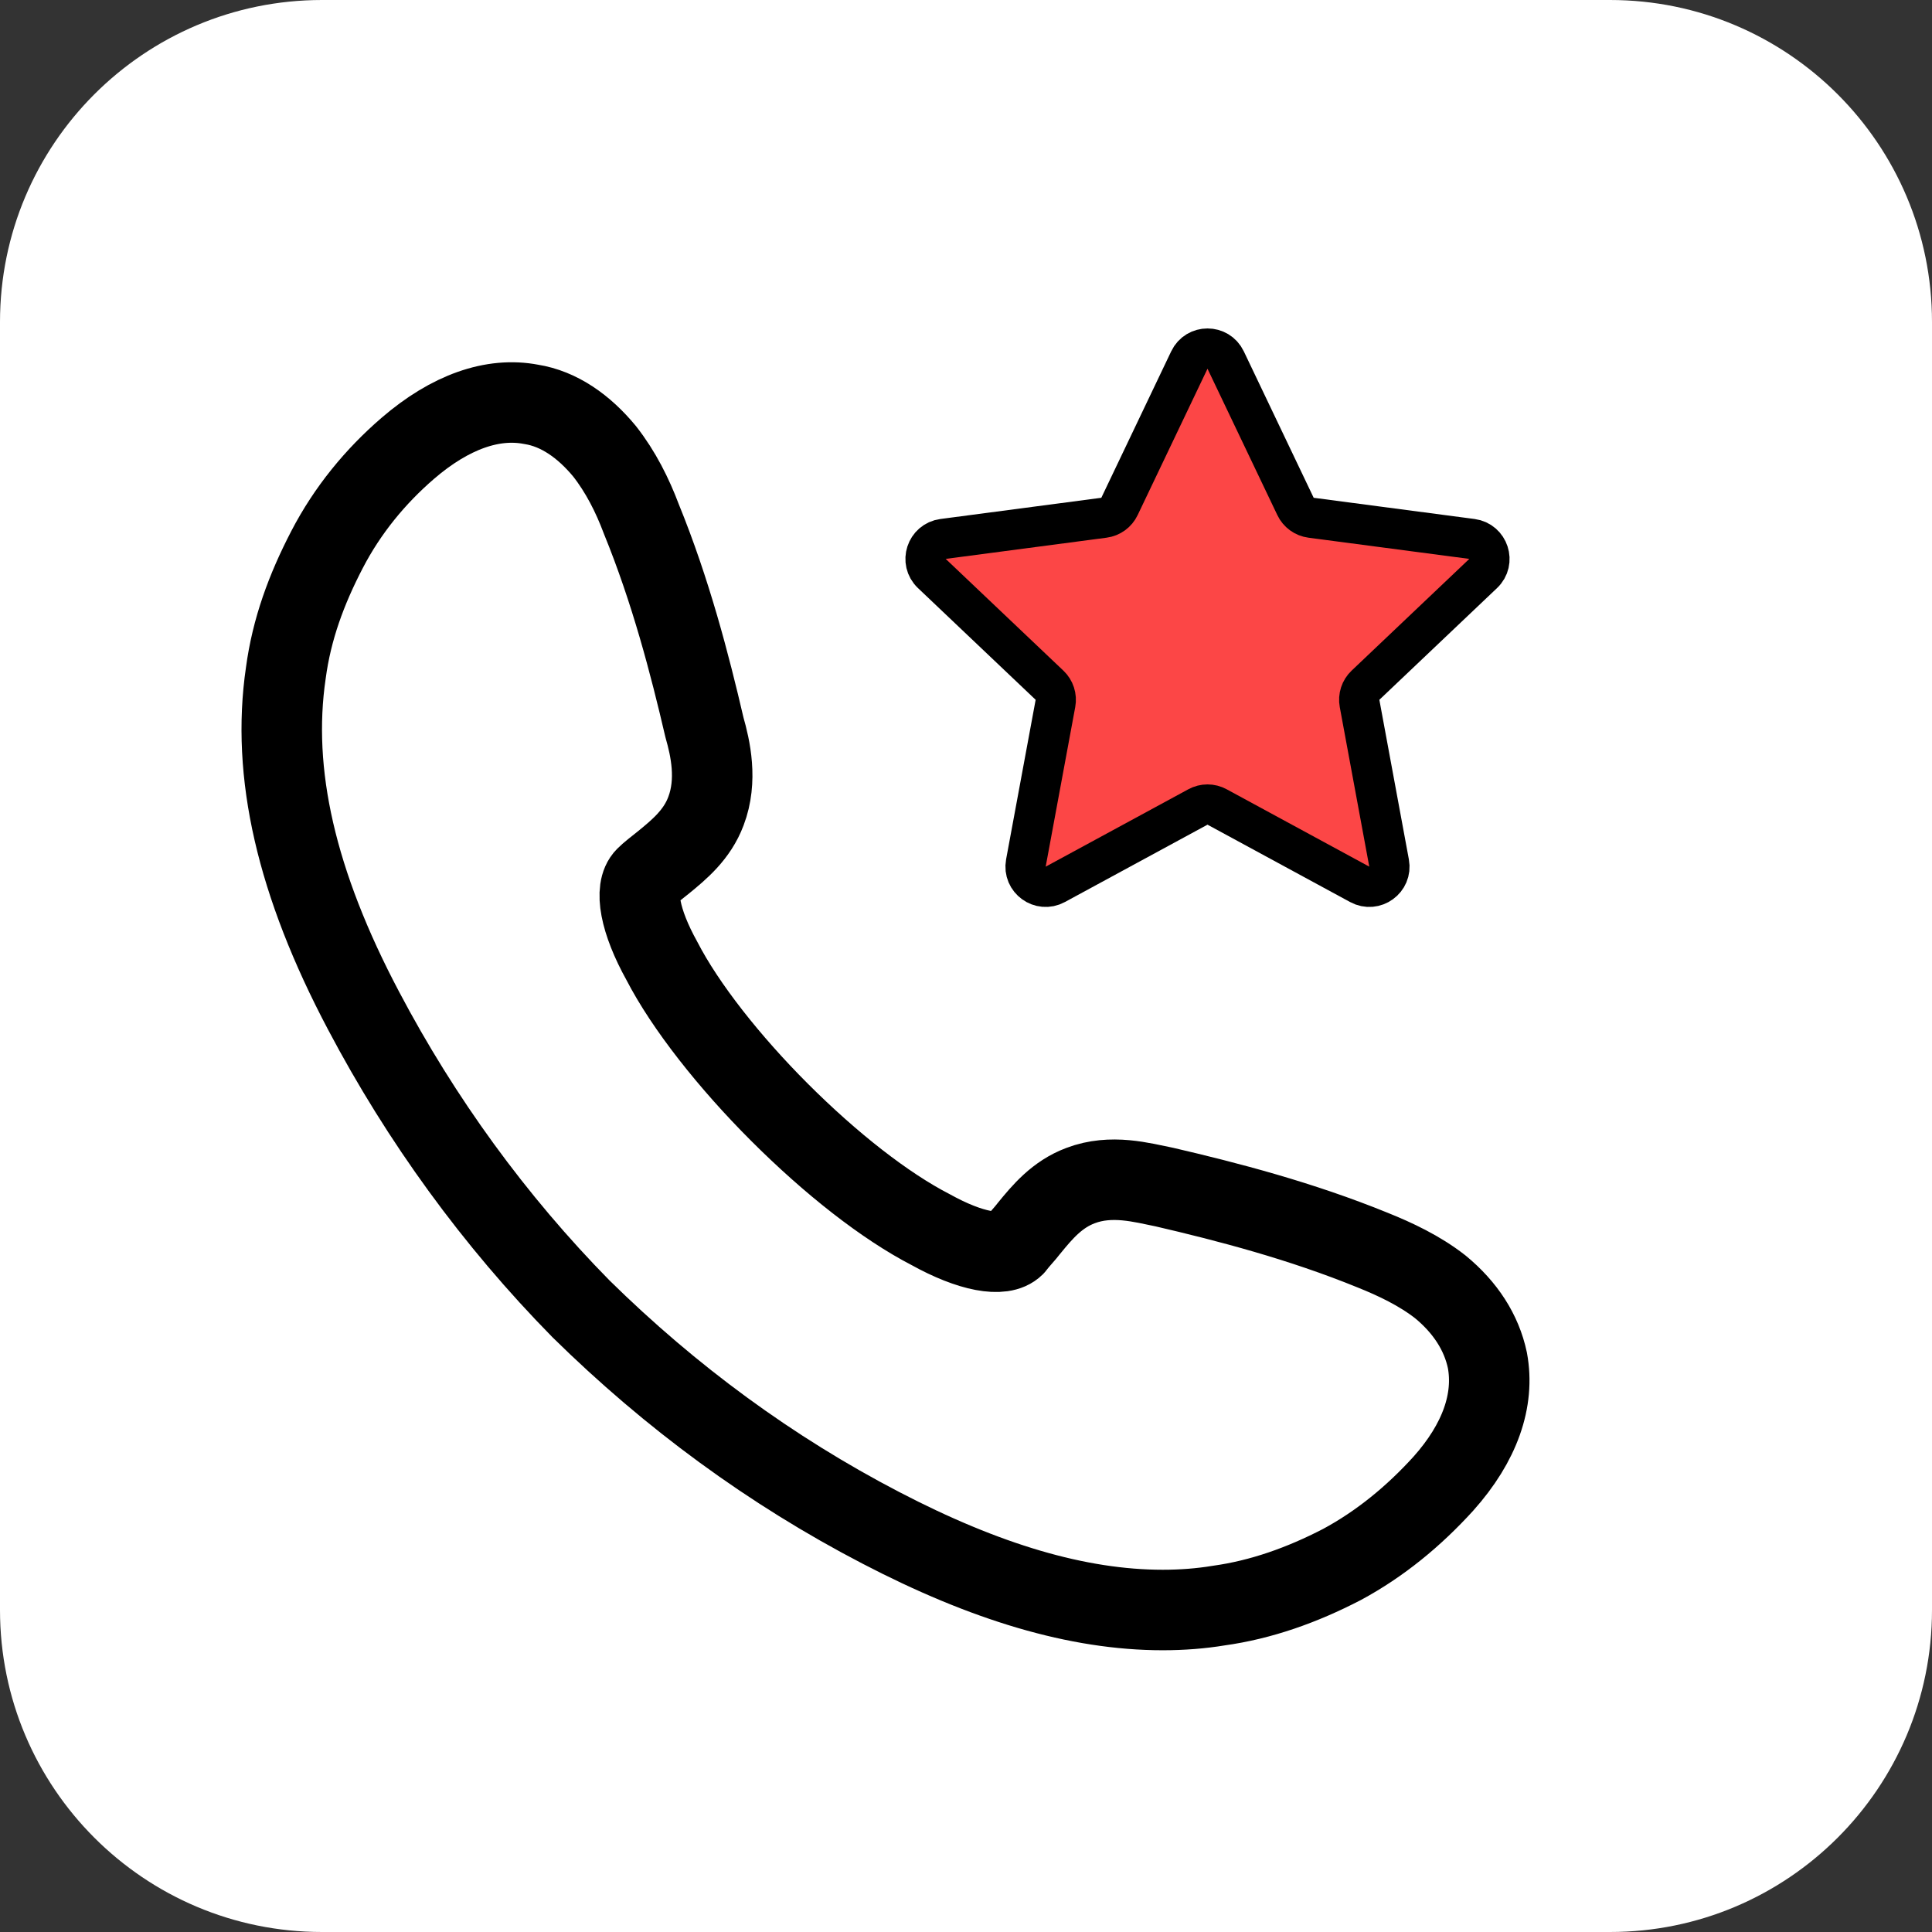
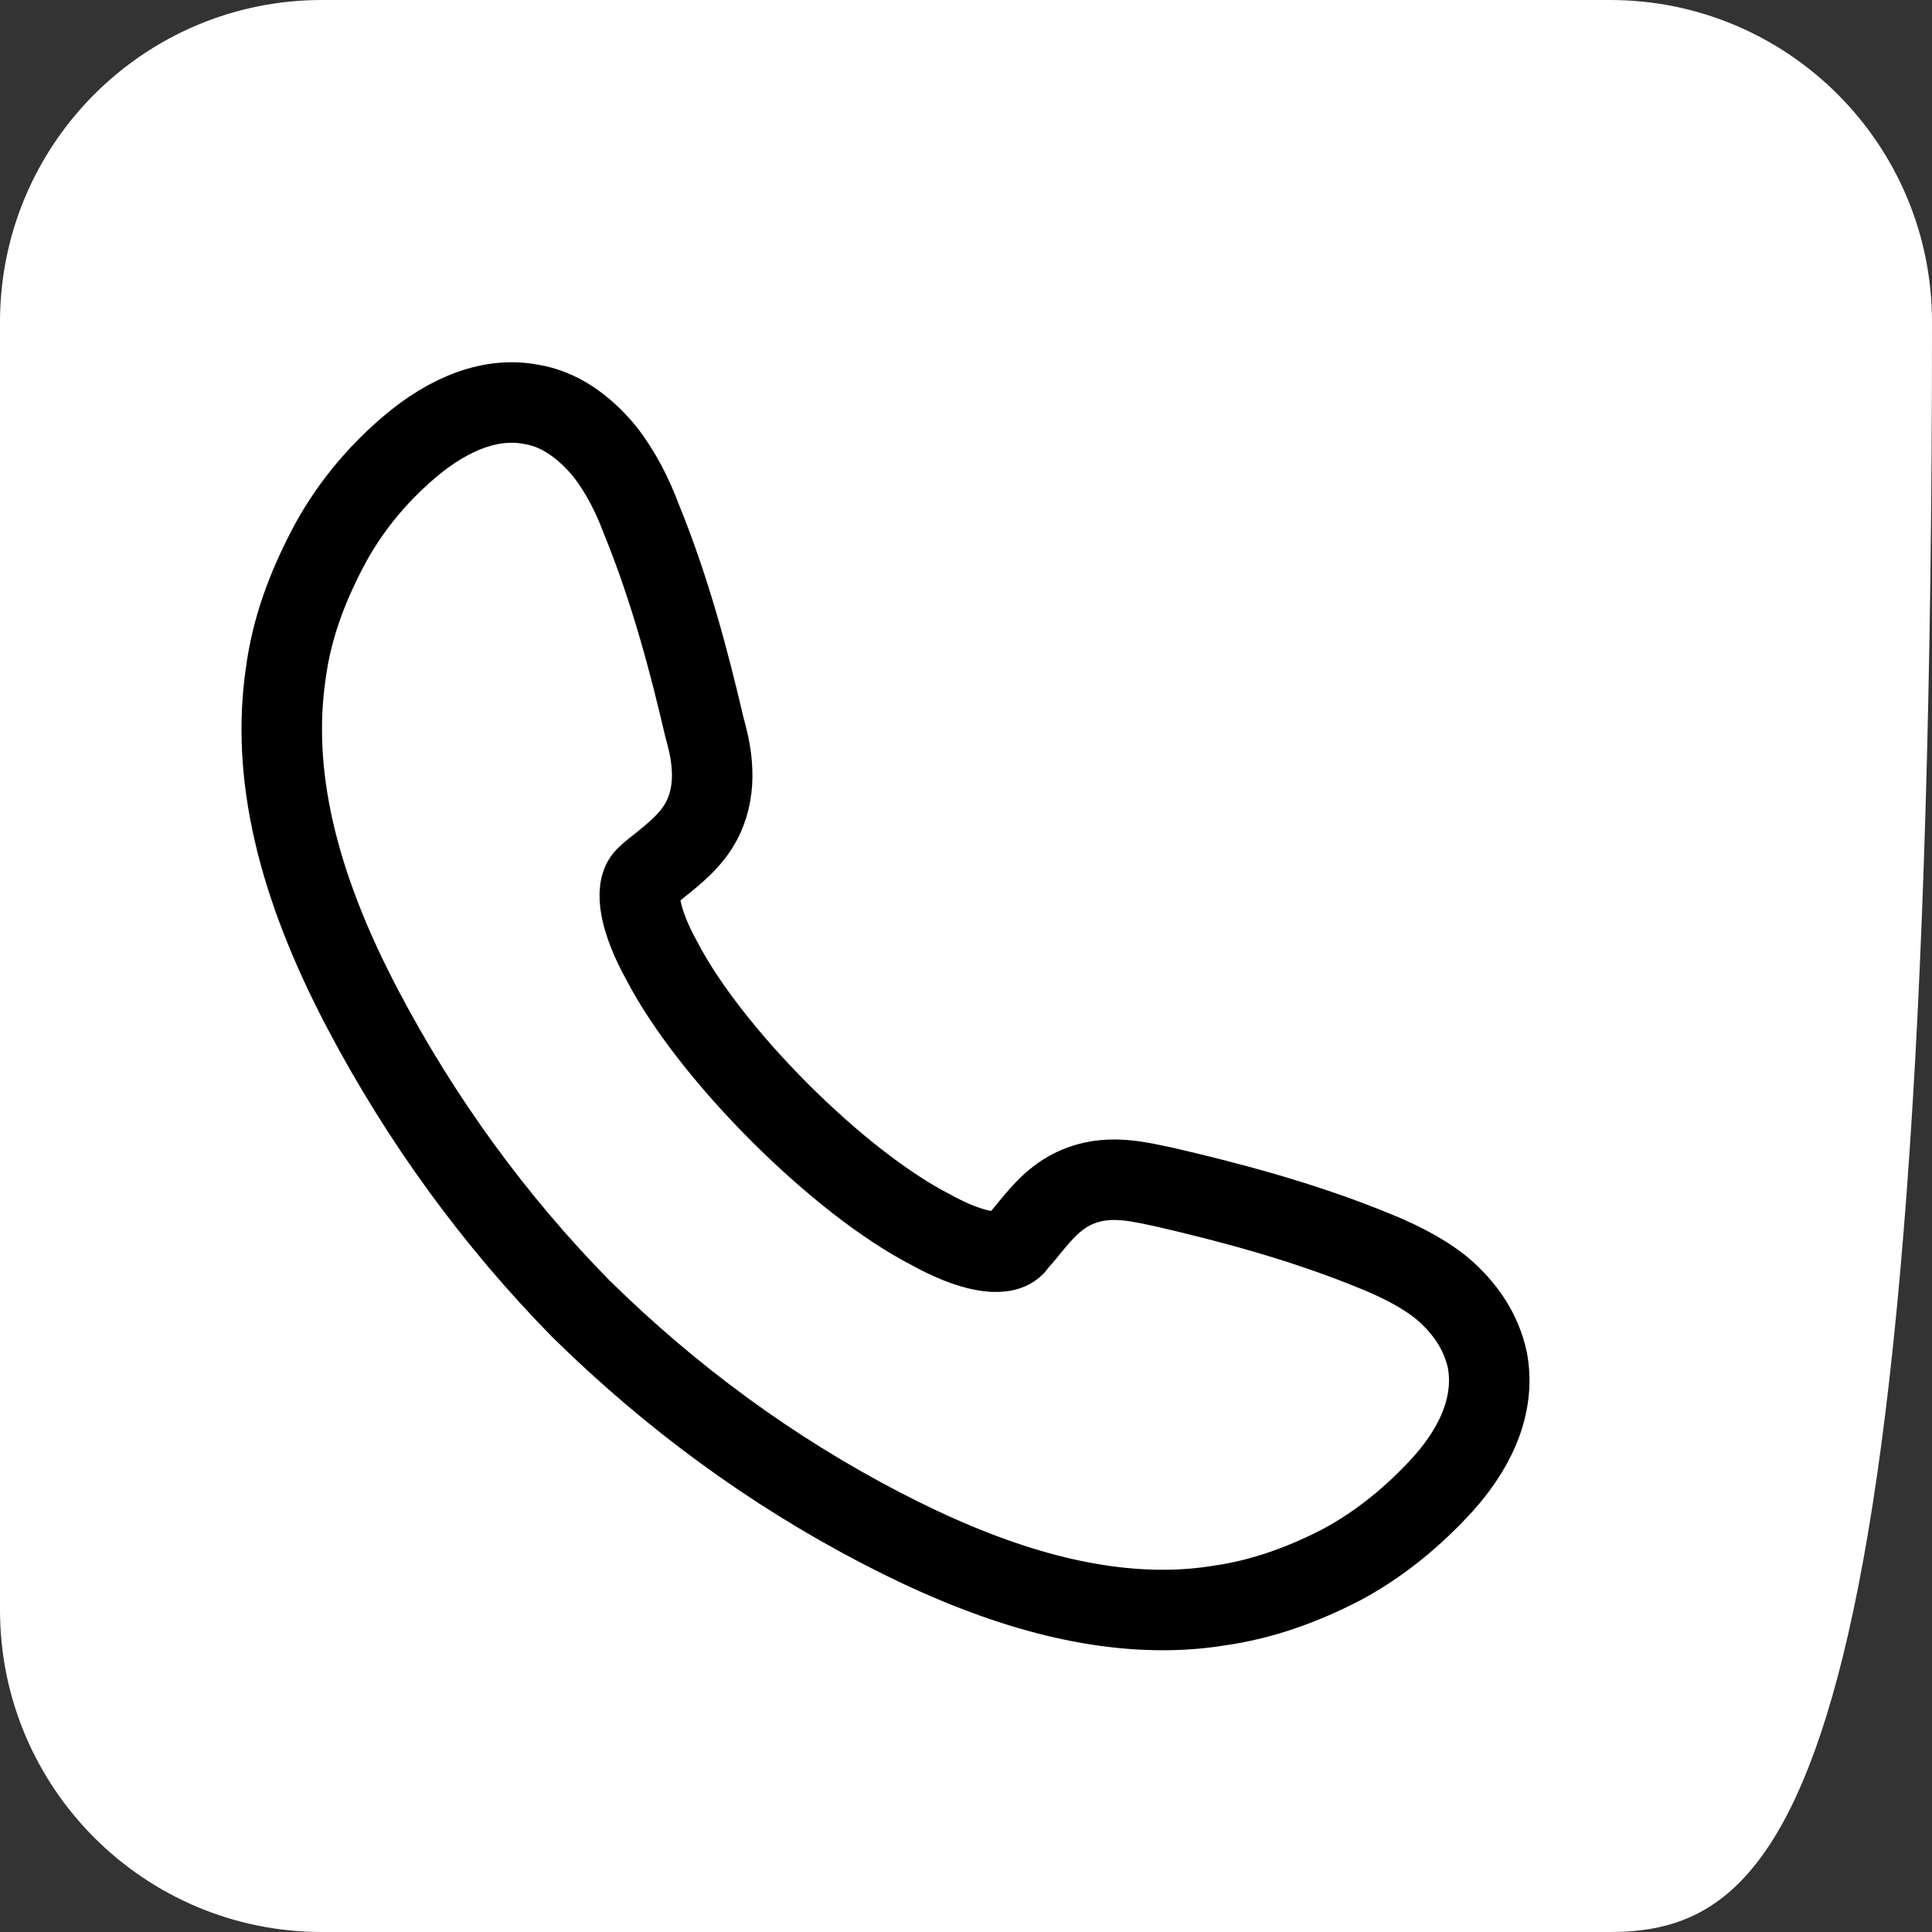
<svg xmlns="http://www.w3.org/2000/svg" width="48" height="48" viewBox="0 0 48 48" fill="none">
  <rect x="0" y="0" width="48" height="48" fill="#333333" stroke="none" />
-   <path d="M0 8C0 3.582 3.582 0 8 0H40C44.418 0 48 3.582 48 8V40C48 44.418 44.418 48 40 48H8C3.582 48 0 44.418 0 40V8Z" fill="white" />
+   <path d="M0 8C0 3.582 3.582 0 8 0H40C44.418 0 48 3.582 48 8C48 44.418 44.418 48 40 48H8C3.582 48 0 44.418 0 40V8Z" fill="white" />
  <path d="M14.437 32.52C16.663 34.71 19.145 36.534 21.882 37.957C24.473 39.307 26.772 40 28.889 40C29.363 40 29.838 39.964 30.276 39.891C31.334 39.745 32.356 39.38 33.341 38.869C34.29 38.358 35.13 37.665 35.859 36.862C36.772 35.841 37.137 34.783 36.954 33.797C36.808 33.104 36.407 32.484 35.786 31.973C35.276 31.572 34.655 31.28 34.108 31.061C32.319 30.331 30.495 29.857 28.925 29.492C28.378 29.383 27.611 29.164 26.845 29.456C26.261 29.675 25.896 30.113 25.568 30.514C25.458 30.66 25.312 30.806 25.203 30.952C24.911 31.244 24.108 31.098 23.122 30.55C21.991 29.967 20.641 28.909 19.363 27.631C18.123 26.391 17.028 25.005 16.444 23.873C15.896 22.888 15.75 22.086 16.042 21.794C16.152 21.684 16.298 21.575 16.48 21.429C16.882 21.101 17.32 20.736 17.539 20.152C17.831 19.386 17.648 18.583 17.502 18.072C17.137 16.503 16.663 14.679 15.933 12.892C15.714 12.308 15.422 11.724 15.021 11.213C14.509 10.593 13.889 10.155 13.196 10.046C12.247 9.863 11.188 10.228 10.13 11.14C9.327 11.833 8.634 12.672 8.123 13.658C7.612 14.643 7.247 15.628 7.101 16.722C6.736 19.203 7.356 21.94 9.035 25.114C10.459 27.814 12.283 30.331 14.437 32.52Z" stroke="black" stroke-width="2" stroke-linecap="round" stroke-linejoin="round" />
-   <path d="M29.549 8.945C29.73 8.565 30.27 8.565 30.451 8.945L32.187 12.583C32.26 12.736 32.405 12.841 32.573 12.863L36.57 13.39C36.986 13.445 37.154 13.959 36.849 14.248L33.925 17.024C33.802 17.14 33.747 17.311 33.778 17.477L34.511 21.441C34.588 21.855 34.151 22.172 33.781 21.971L30.238 20.049C30.09 19.968 29.91 19.968 29.762 20.049L26.219 21.971C25.849 22.172 25.412 21.855 25.488 21.441L26.222 17.477C26.253 17.311 26.198 17.14 26.075 17.024L23.151 14.248C22.846 13.959 23.013 13.445 23.43 13.39L27.427 12.863C27.595 12.841 27.74 12.736 27.813 12.583L29.549 8.945Z" fill="#FC4646" stroke="black" />
</svg>